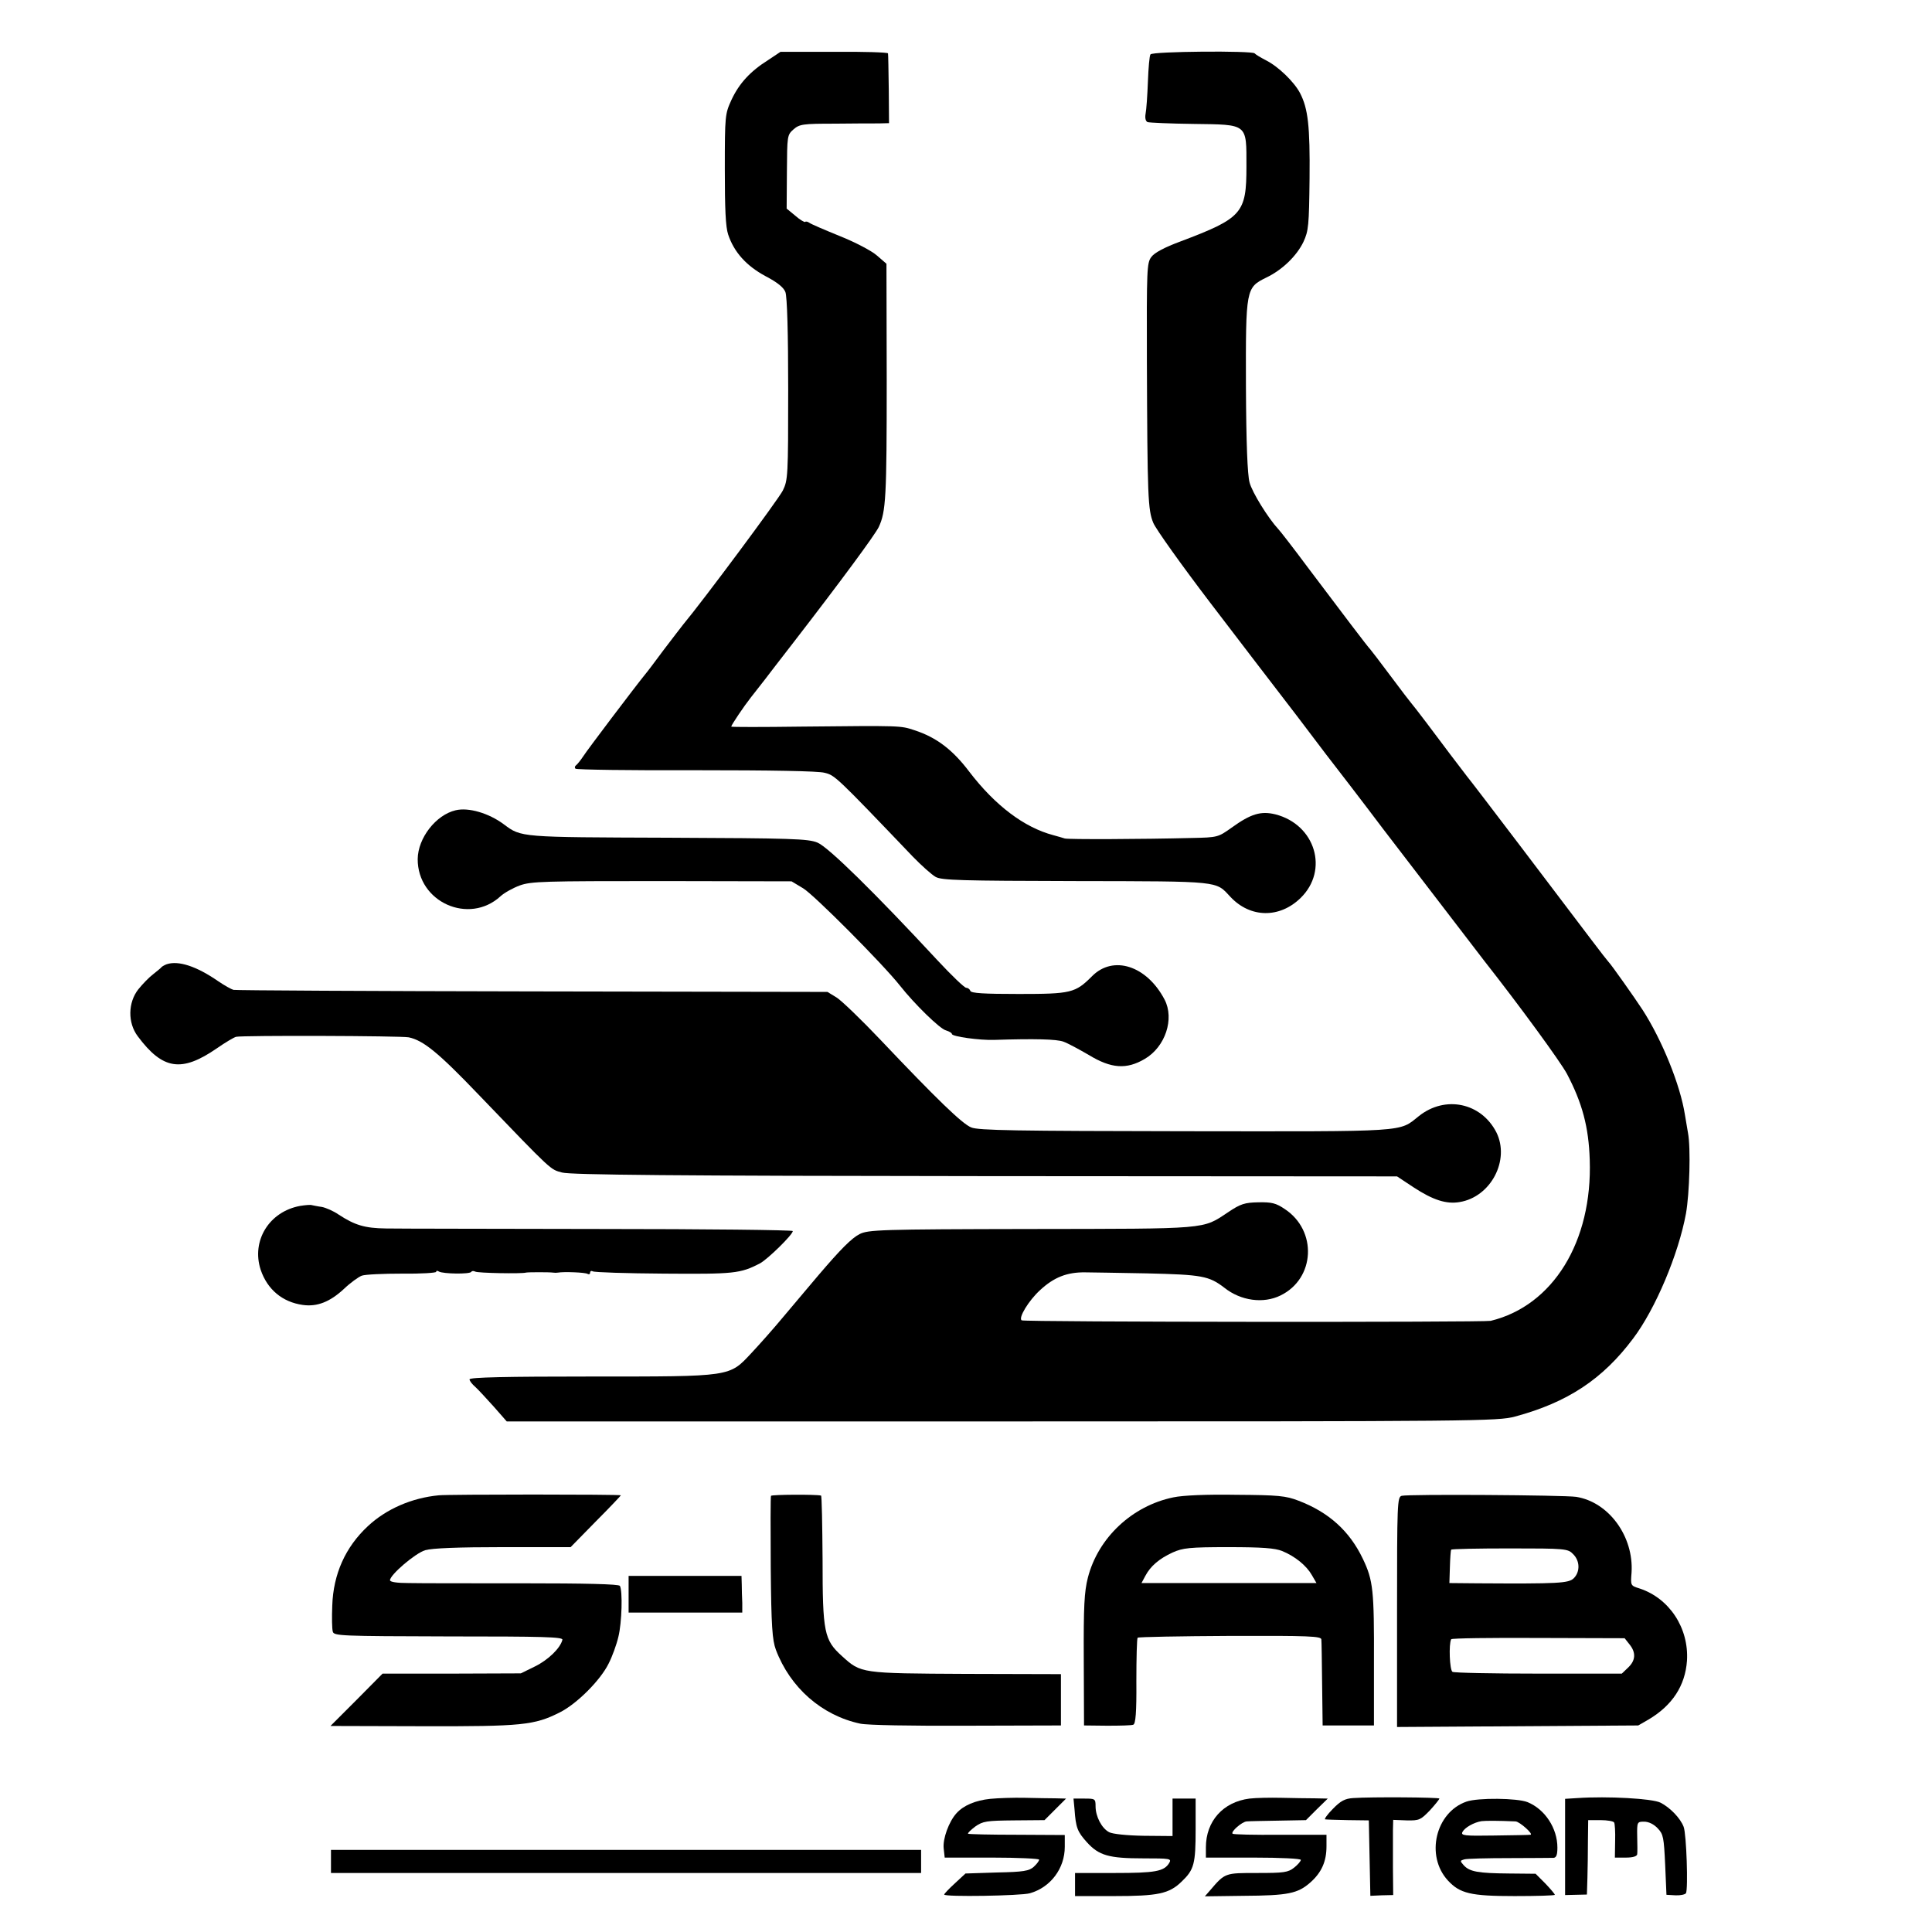
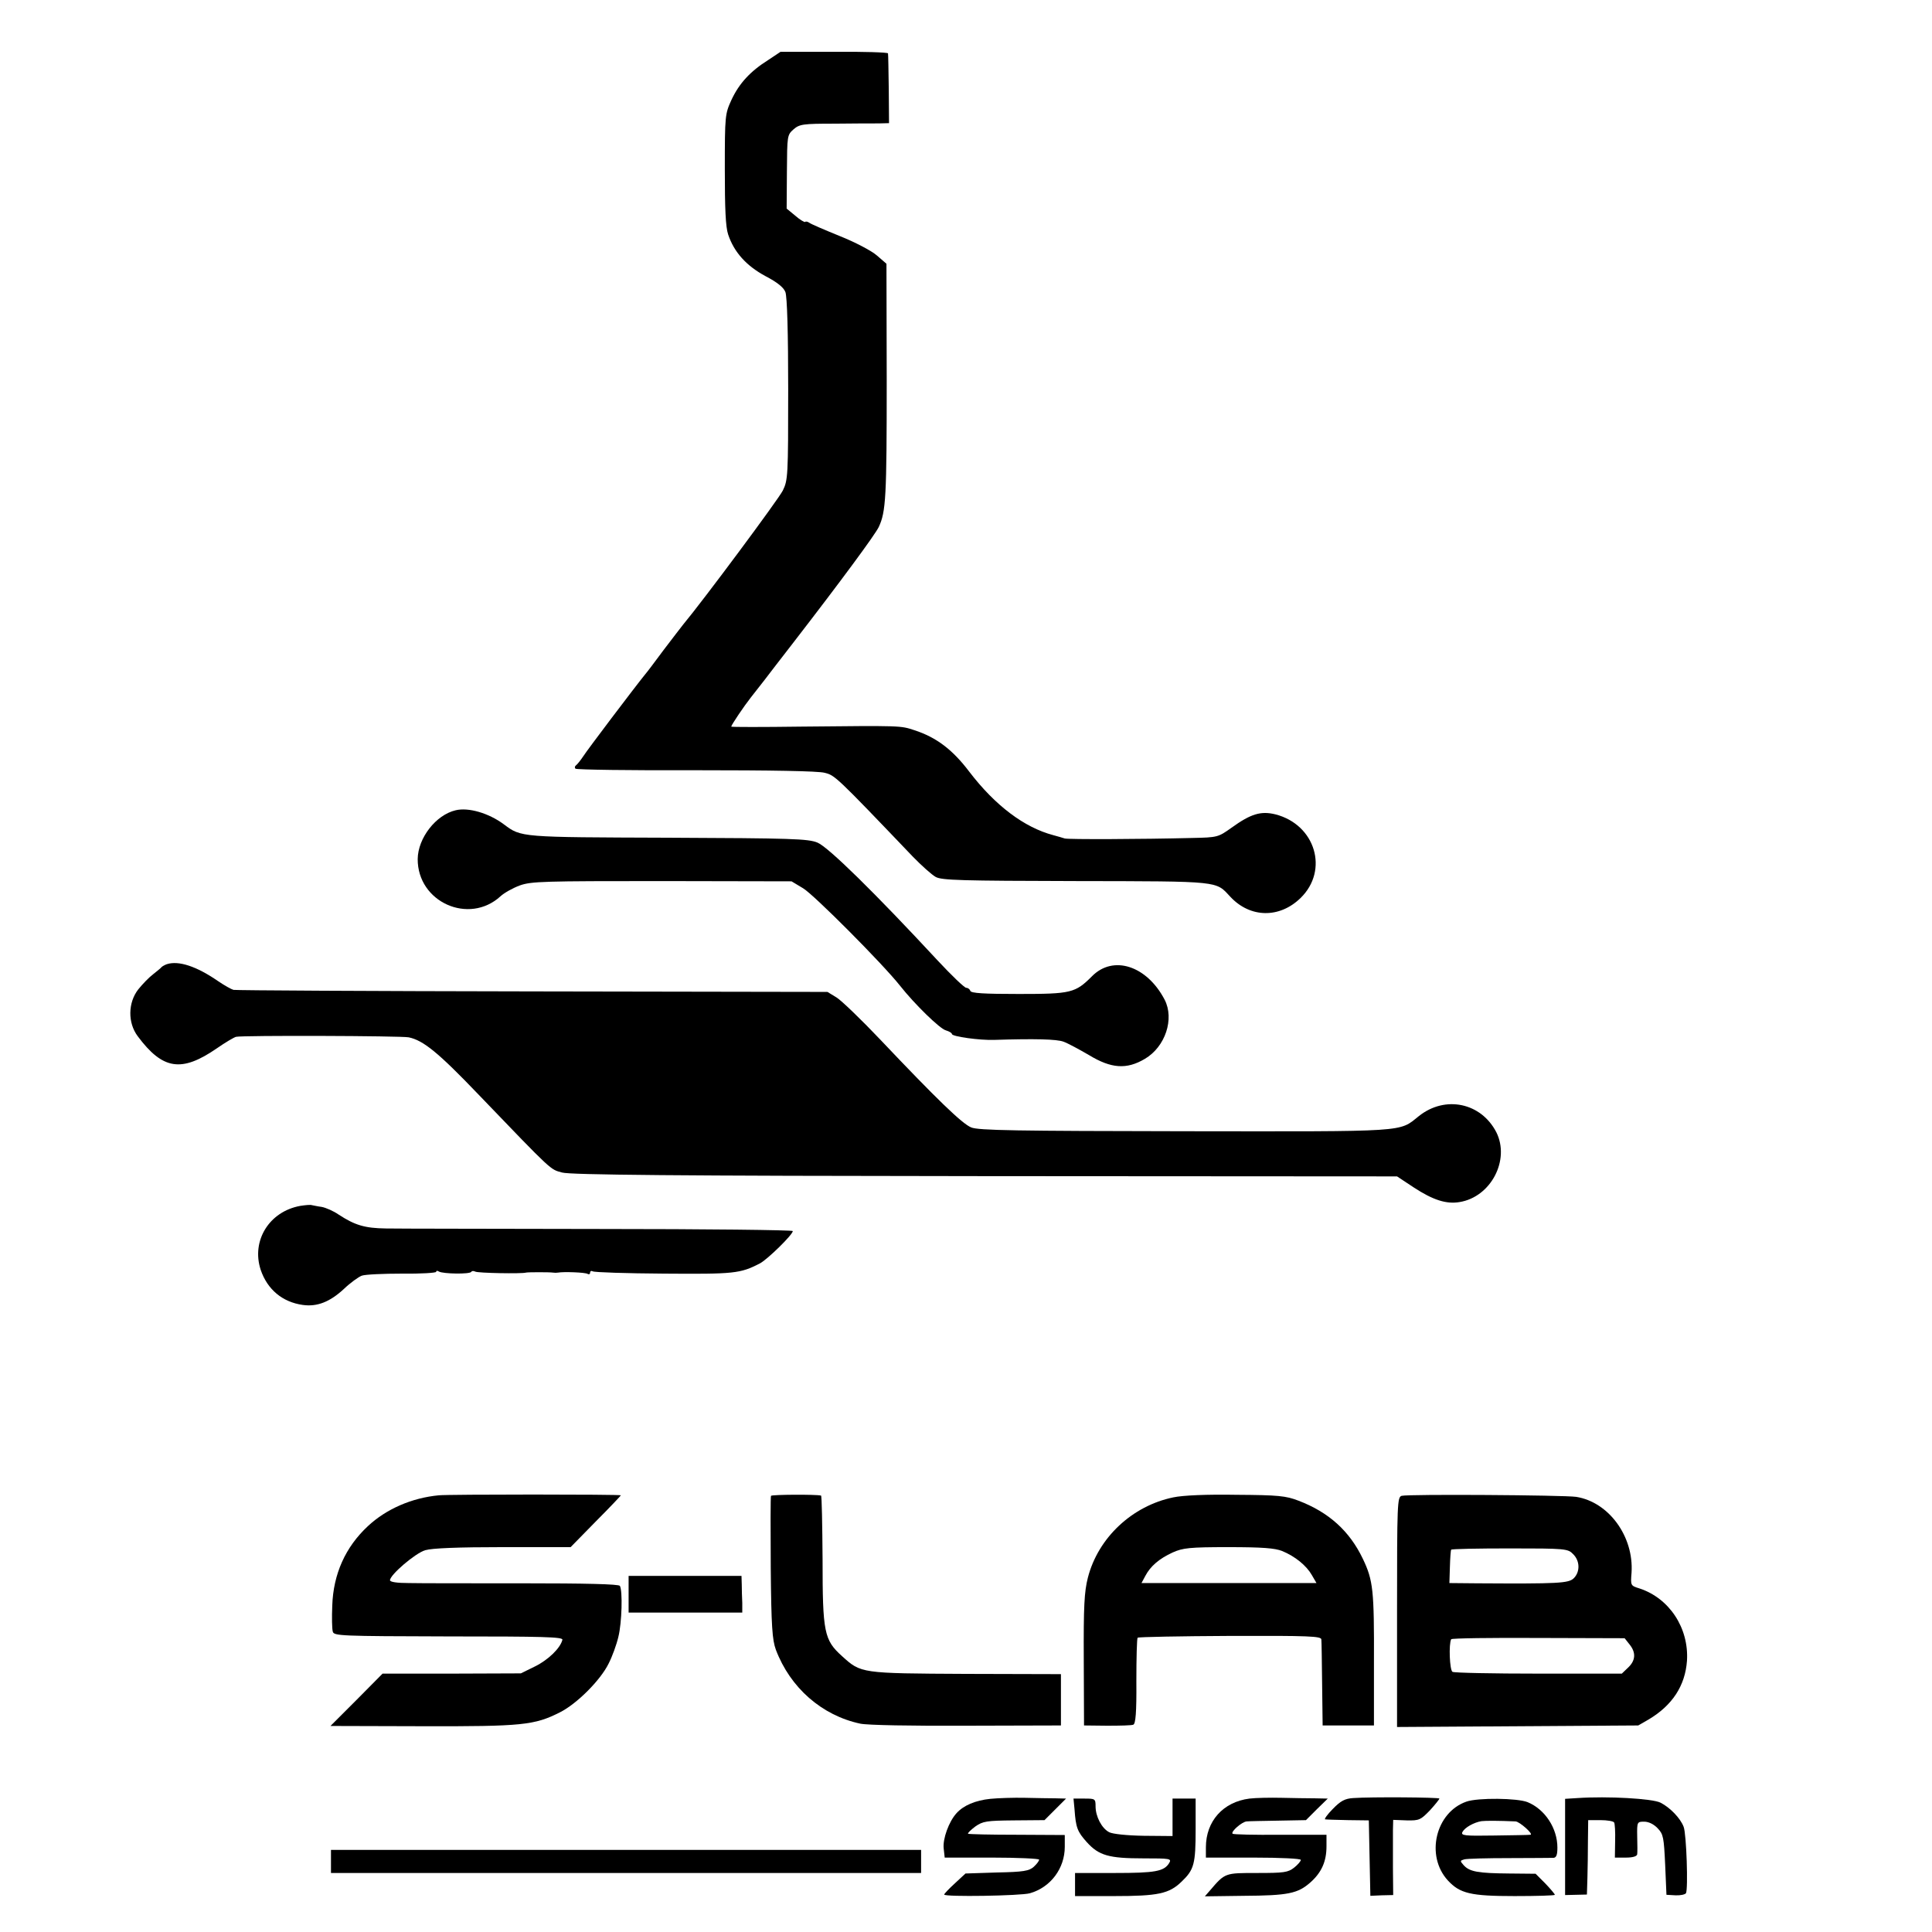
<svg xmlns="http://www.w3.org/2000/svg" version="1.0" width="753pt" height="753pt" viewBox="0 0 753 753" preserveAspectRatio="xMidYMid meet">
  <g transform="translate(0,753) scale(0.1,-0.1)" fill="#000000" stroke="none">
    <path d="M2994 7296 c-70 -44 -113 -91 -143 -155 -25 -55 -26 -60 -26 -270 0 -155 3 -225 13 -255 23 -69 71 -122 145 -162 46 -24 71 -44 78 -62 7 -17 11 -163 11 -379 0 -339 -1 -354 -21 -395 -17 -34 -309 -427 -389 -523 -9 -11 -43 -56 -76 -99 -32 -43 -64 -86 -72 -95 -39 -48 -226 -295 -241 -319 -10 -15 -22 -30 -27 -34 -6 -4 -7 -10 -3 -14 4 -4 215 -7 469 -6 290 0 478 -3 502 -10 40 -10 42 -11 343 -326 34 -35 74 -71 90 -80 24 -13 98 -15 548 -16 569 -1 542 1 601 -62 77 -82 191 -84 273 -4 111 108 58 286 -98 326 -57 14 -96 2 -171 -52 -52 -37 -54 -38 -154 -40 -198 -5 -481 -6 -496 -2 -8 3 -28 8 -45 13 -113 30 -226 115 -327 247 -65 86 -128 134 -214 162 -55 18 -47 18 -442 14 -149 -2 -272 -2 -272 0 0 6 50 80 76 113 16 20 40 51 54 69 14 19 64 83 111 144 187 242 319 421 334 452 28 60 31 116 31 573 l-1 453 -37 32 c-20 18 -85 52 -145 76 -59 24 -113 47 -119 52 -6 4 -13 6 -16 3 -2 -2 -20 8 -38 24 l-34 28 1 144 c1 140 1 143 26 165 23 20 37 22 159 22 73 1 151 1 173 1 l40 1 -1 132 c-1 73 -2 136 -3 140 -1 4 -95 7 -210 6 l-209 0 -48 -32z" />
-     <path d="M4484 7318 c-4 -5 -8 -53 -10 -106 -2 -54 -6 -110 -9 -125 -3 -17 0 -30 8 -33 7 -2 88 -6 179 -7 213 -3 206 3 206 -166 0 -182 -16 -201 -257 -292 -62 -23 -102 -44 -114 -61 -17 -23 -18 -48 -17 -404 2 -532 4 -581 25 -632 10 -24 109 -163 221 -310 112 -147 264 -345 337 -440 72 -96 167 -220 210 -275 43 -56 100 -131 127 -167 91 -119 372 -485 395 -515 140 -178 296 -392 322 -440 60 -114 85 -208 89 -335 11 -319 -143 -569 -386 -628 -29 -6 -1817 -5 -1828 2 -14 9 27 77 72 118 54 50 105 70 176 69 19 0 127 -2 240 -4 215 -5 242 -10 302 -56 64 -51 152 -63 219 -30 135 66 144 253 16 337 -34 23 -51 27 -102 26 -54 -1 -70 -6 -119 -39 -101 -67 -71 -64 -767 -65 -592 -1 -635 -3 -669 -20 -31 -16 -73 -58 -160 -160 -36 -42 -62 -74 -135 -160 -38 -46 -95 -110 -125 -142 -89 -95 -73 -93 -627 -93 -329 0 -473 -3 -473 -11 0 -6 10 -19 23 -30 12 -11 44 -46 72 -77 l50 -57 1930 0 c1854 0 1933 1 2000 19 204 55 341 145 460 304 87 115 177 329 206 487 14 78 19 257 8 314 -4 23 -9 55 -12 71 -18 116 -89 291 -165 409 -32 49 -124 179 -132 186 -3 3 -33 41 -66 85 -127 168 -459 606 -487 640 -18 23 -103 135 -155 205 -31 41 -59 77 -62 80 -3 3 -39 50 -80 105 -41 55 -77 102 -80 105 -7 6 -110 142 -244 320 -55 74 -107 141 -114 148 -39 42 -102 143 -112 182 -8 31 -13 151 -14 375 -1 380 0 384 79 423 63 30 119 85 145 139 20 43 22 64 24 248 2 204 -6 272 -37 332 -23 44 -85 104 -133 128 -21 11 -41 23 -44 27 -9 11 -399 8 -406 -4z" />
    <path d="M1776 4372 c-77 -18 -147 -108 -148 -190 -1 -168 200 -258 323 -145 14 13 48 32 75 42 45 16 93 17 554 17 l505 -1 45 -27 c41 -24 310 -294 378 -380 56 -71 156 -169 179 -174 13 -4 23 -10 23 -14 0 -10 109 -25 165 -23 157 5 244 3 270 -7 17 -6 61 -30 99 -52 87 -53 147 -57 218 -15 80 47 116 156 77 231 -69 132 -200 175 -283 91 -65 -65 -81 -69 -285 -69 -137 0 -186 3 -189 12 -2 6 -9 12 -16 12 -7 0 -57 48 -112 107 -242 261 -426 442 -468 459 -36 15 -100 17 -582 19 -577 2 -572 1 -640 52 -59 44 -138 67 -188 55z" />
    <path d="M650 3772 c-8 -3 -17 -8 -20 -11 -3 -4 -18 -16 -33 -28 -16 -12 -42 -39 -58 -59 -40 -51 -42 -130 -2 -183 97 -130 170 -142 308 -47 33 23 67 43 75 45 24 6 642 4 673 -2 57 -12 115 -59 272 -223 293 -305 279 -291 326 -304 33 -9 437 -13 1649 -14 l1605 -1 65 -43 c75 -49 127 -66 179 -57 122 20 197 164 143 272 -59 115 -199 145 -302 63 -79 -63 -33 -60 -910 -59 -658 1 -808 3 -835 15 -35 14 -136 112 -354 342 -74 78 -151 152 -170 164 l-36 22 -1150 2 c-632 1 -1157 4 -1165 6 -8 2 -35 17 -60 34 -84 58 -154 81 -200 66z" />
    <path d="M1170 2830 c-121 -22 -191 -136 -154 -249 26 -77 85 -126 164 -137 56 -8 106 12 160 62 25 24 57 47 70 52 14 5 85 8 157 8 73 -1 133 3 133 7 0 5 5 5 11 1 16 -9 120 -11 126 -1 2 4 9 4 15 1 9 -6 182 -9 198 -4 7 2 93 2 105 0 6 -1 15 -1 20 0 21 4 106 1 115 -5 6 -3 10 -1 10 5 0 6 5 8 10 5 6 -4 131 -8 278 -9 273 -2 297 0 374 40 30 16 128 112 128 126 0 4 -339 8 -752 8 -414 1 -789 1 -833 2 -84 1 -122 13 -185 54 -20 14 -50 27 -66 30 -16 2 -33 6 -39 7 -5 2 -26 0 -45 -3z" />
    <path d="M1710 1702 c-105 -10 -204 -53 -276 -120 -88 -82 -135 -187 -139 -310 -2 -46 -1 -91 2 -101 4 -17 29 -18 451 -19 371 0 446 -2 444 -13 -8 -33 -56 -79 -107 -104 l-55 -27 -269 -1 -270 0 -101 -102 -102 -102 359 -1 c389 -1 436 4 535 54 66 33 158 125 190 190 14 27 31 74 38 104 14 56 17 180 6 199 -4 7 -135 10 -379 10 -205 0 -405 0 -444 1 -45 0 -73 4 -73 11 0 21 98 105 137 117 27 8 128 12 304 12 l263 0 98 100 c54 54 98 101 98 102 0 4 -674 4 -710 0z" />
    <path d="M3005 1700 c-2 -3 -2 -129 -1 -280 2 -229 6 -282 20 -320 56 -148 179 -256 329 -288 28 -6 199 -9 415 -8 l367 1 0 100 0 100 -370 1 c-411 2 -409 2 -483 69 -70 63 -76 92 -76 377 -1 136 -3 249 -6 249 -20 5 -192 4 -195 -1z" />
    <path d="M4573 1694 c-160 -33 -293 -157 -333 -313 -14 -55 -17 -111 -16 -321 l1 -255 90 -1 c50 0 96 1 102 4 9 3 13 47 12 169 0 91 2 168 5 170 3 3 165 6 360 7 310 1 356 -1 356 -14 1 -8 2 -87 3 -175 l2 -160 100 0 100 0 0 245 c1 282 -3 320 -43 404 -52 109 -133 182 -251 227 -49 19 -79 22 -242 23 -115 2 -209 -2 -246 -10z m424 -209 c51 -21 95 -57 116 -94 l18 -31 -341 0 -341 0 15 28 c20 38 54 67 106 91 40 18 66 21 218 21 133 0 181 -4 209 -15z" />
    <path d="M5463 1700 c-17 -5 -18 -28 -18 -453 l0 -448 470 3 470 3 40 23 c93 55 143 132 150 229 8 128 -69 244 -185 282 -35 11 -35 11 -31 62 9 141 -89 275 -216 295 -50 7 -654 11 -680 4z m668 -227 c27 -26 28 -69 3 -94 -20 -20 -59 -22 -377 -20 l-108 1 2 63 c1 34 3 64 5 67 1 3 104 5 228 5 217 0 227 -1 247 -22z m220 -352 c26 -32 24 -63 -6 -91 l-24 -23 -324 0 c-178 0 -329 3 -336 7 -11 7 -15 108 -5 127 2 4 155 6 340 5 l336 -1 19 -24z" />
    <path d="M2450 1316 l0 -71 222 0 221 0 0 38 c-1 20 -2 52 -2 71 l-1 34 -220 0 -220 0 0 -72z" />
    <path d="M3860 519 c-59 -6 -105 -26 -132 -56 -30 -33 -54 -100 -50 -137 l4 -36 184 0 c101 0 184 -4 184 -8 0 -5 -9 -17 -21 -28 -18 -16 -40 -20 -143 -22 l-123 -4 -41 -38 c-23 -21 -42 -41 -42 -44 0 -10 299 -5 334 5 81 23 136 97 136 181 l0 46 -186 1 c-103 0 -188 2 -191 4 -2 3 11 15 28 28 30 21 44 23 151 24 l119 1 42 42 42 42 -40 1 c-22 0 -76 1 -120 2 -44 1 -105 -1 -135 -4z" />
    <path d="M4870 520 c-103 -13 -170 -88 -170 -190 l0 -40 185 0 c107 0 185 -4 185 -9 0 -5 -12 -19 -26 -30 -24 -19 -40 -21 -144 -21 -126 0 -125 1 -184 -68 l-20 -23 150 2 c175 1 212 9 261 52 44 39 63 82 63 141 l0 45 -181 0 c-99 -1 -182 1 -185 4 -8 8 37 47 55 48 9 1 64 2 124 3 l107 2 42 42 43 42 -50 1 c-28 0 -86 1 -130 2 -44 1 -100 0 -125 -3z" />
    <path d="M5274 522 c-32 -2 -49 -11 -79 -42 -22 -22 -35 -41 -30 -41 6 -1 46 -2 90 -3 l80 -1 3 -147 3 -147 44 2 45 1 -1 106 c0 58 0 123 0 146 l1 41 53 -2 c49 -1 54 2 90 39 20 22 37 43 37 46 0 5 -265 7 -336 2z" />
    <path d="M6148 522 l-48 -3 0 -188 0 -187 43 1 42 1 2 65 c1 35 2 100 2 145 l1 80 48 0 c26 0 50 -4 53 -9 3 -4 5 -37 4 -72 l-1 -65 43 0 c27 0 43 5 44 13 1 6 1 38 0 70 -1 56 0 57 27 57 18 0 38 -10 53 -26 22 -23 24 -36 29 -142 l5 -117 35 -2 c19 -1 37 3 41 8 9 16 2 231 -9 259 -13 34 -53 75 -90 94 -31 16 -206 26 -324 18z" />
    <path d="M4188 478 c5 -71 11 -87 48 -128 47 -52 86 -63 220 -63 105 0 111 -1 101 -18 -20 -33 -55 -39 -212 -39 l-155 0 0 -45 0 -45 151 0 c173 0 216 9 265 57 48 46 54 68 54 204 l0 119 -45 0 -45 0 0 -73 0 -73 -112 1 c-66 1 -122 7 -135 14 -29 15 -53 61 -53 101 0 29 -2 30 -43 30 l-43 0 4 -42z" />
    <path d="M5715 508 c-120 -42 -160 -211 -72 -307 47 -51 89 -61 260 -61 86 0 157 2 157 5 0 3 -17 23 -37 44 l-38 38 -103 1 c-122 1 -154 7 -177 32 -15 17 -15 18 2 23 10 3 89 5 176 5 86 0 164 1 172 1 11 1 15 12 15 40 0 75 -48 149 -116 177 -39 16 -194 18 -239 2z m192 -77 c16 -1 71 -50 58 -52 -5 -1 -69 -2 -142 -3 -117 -2 -130 0 -123 14 9 17 44 37 74 42 16 2 66 2 133 -1z" />
    <path d="M1290 275 l0 -45 1150 0 1150 0 0 45 0 45 -1150 0 -1150 0 0 -45z" />
  </g>
</svg>